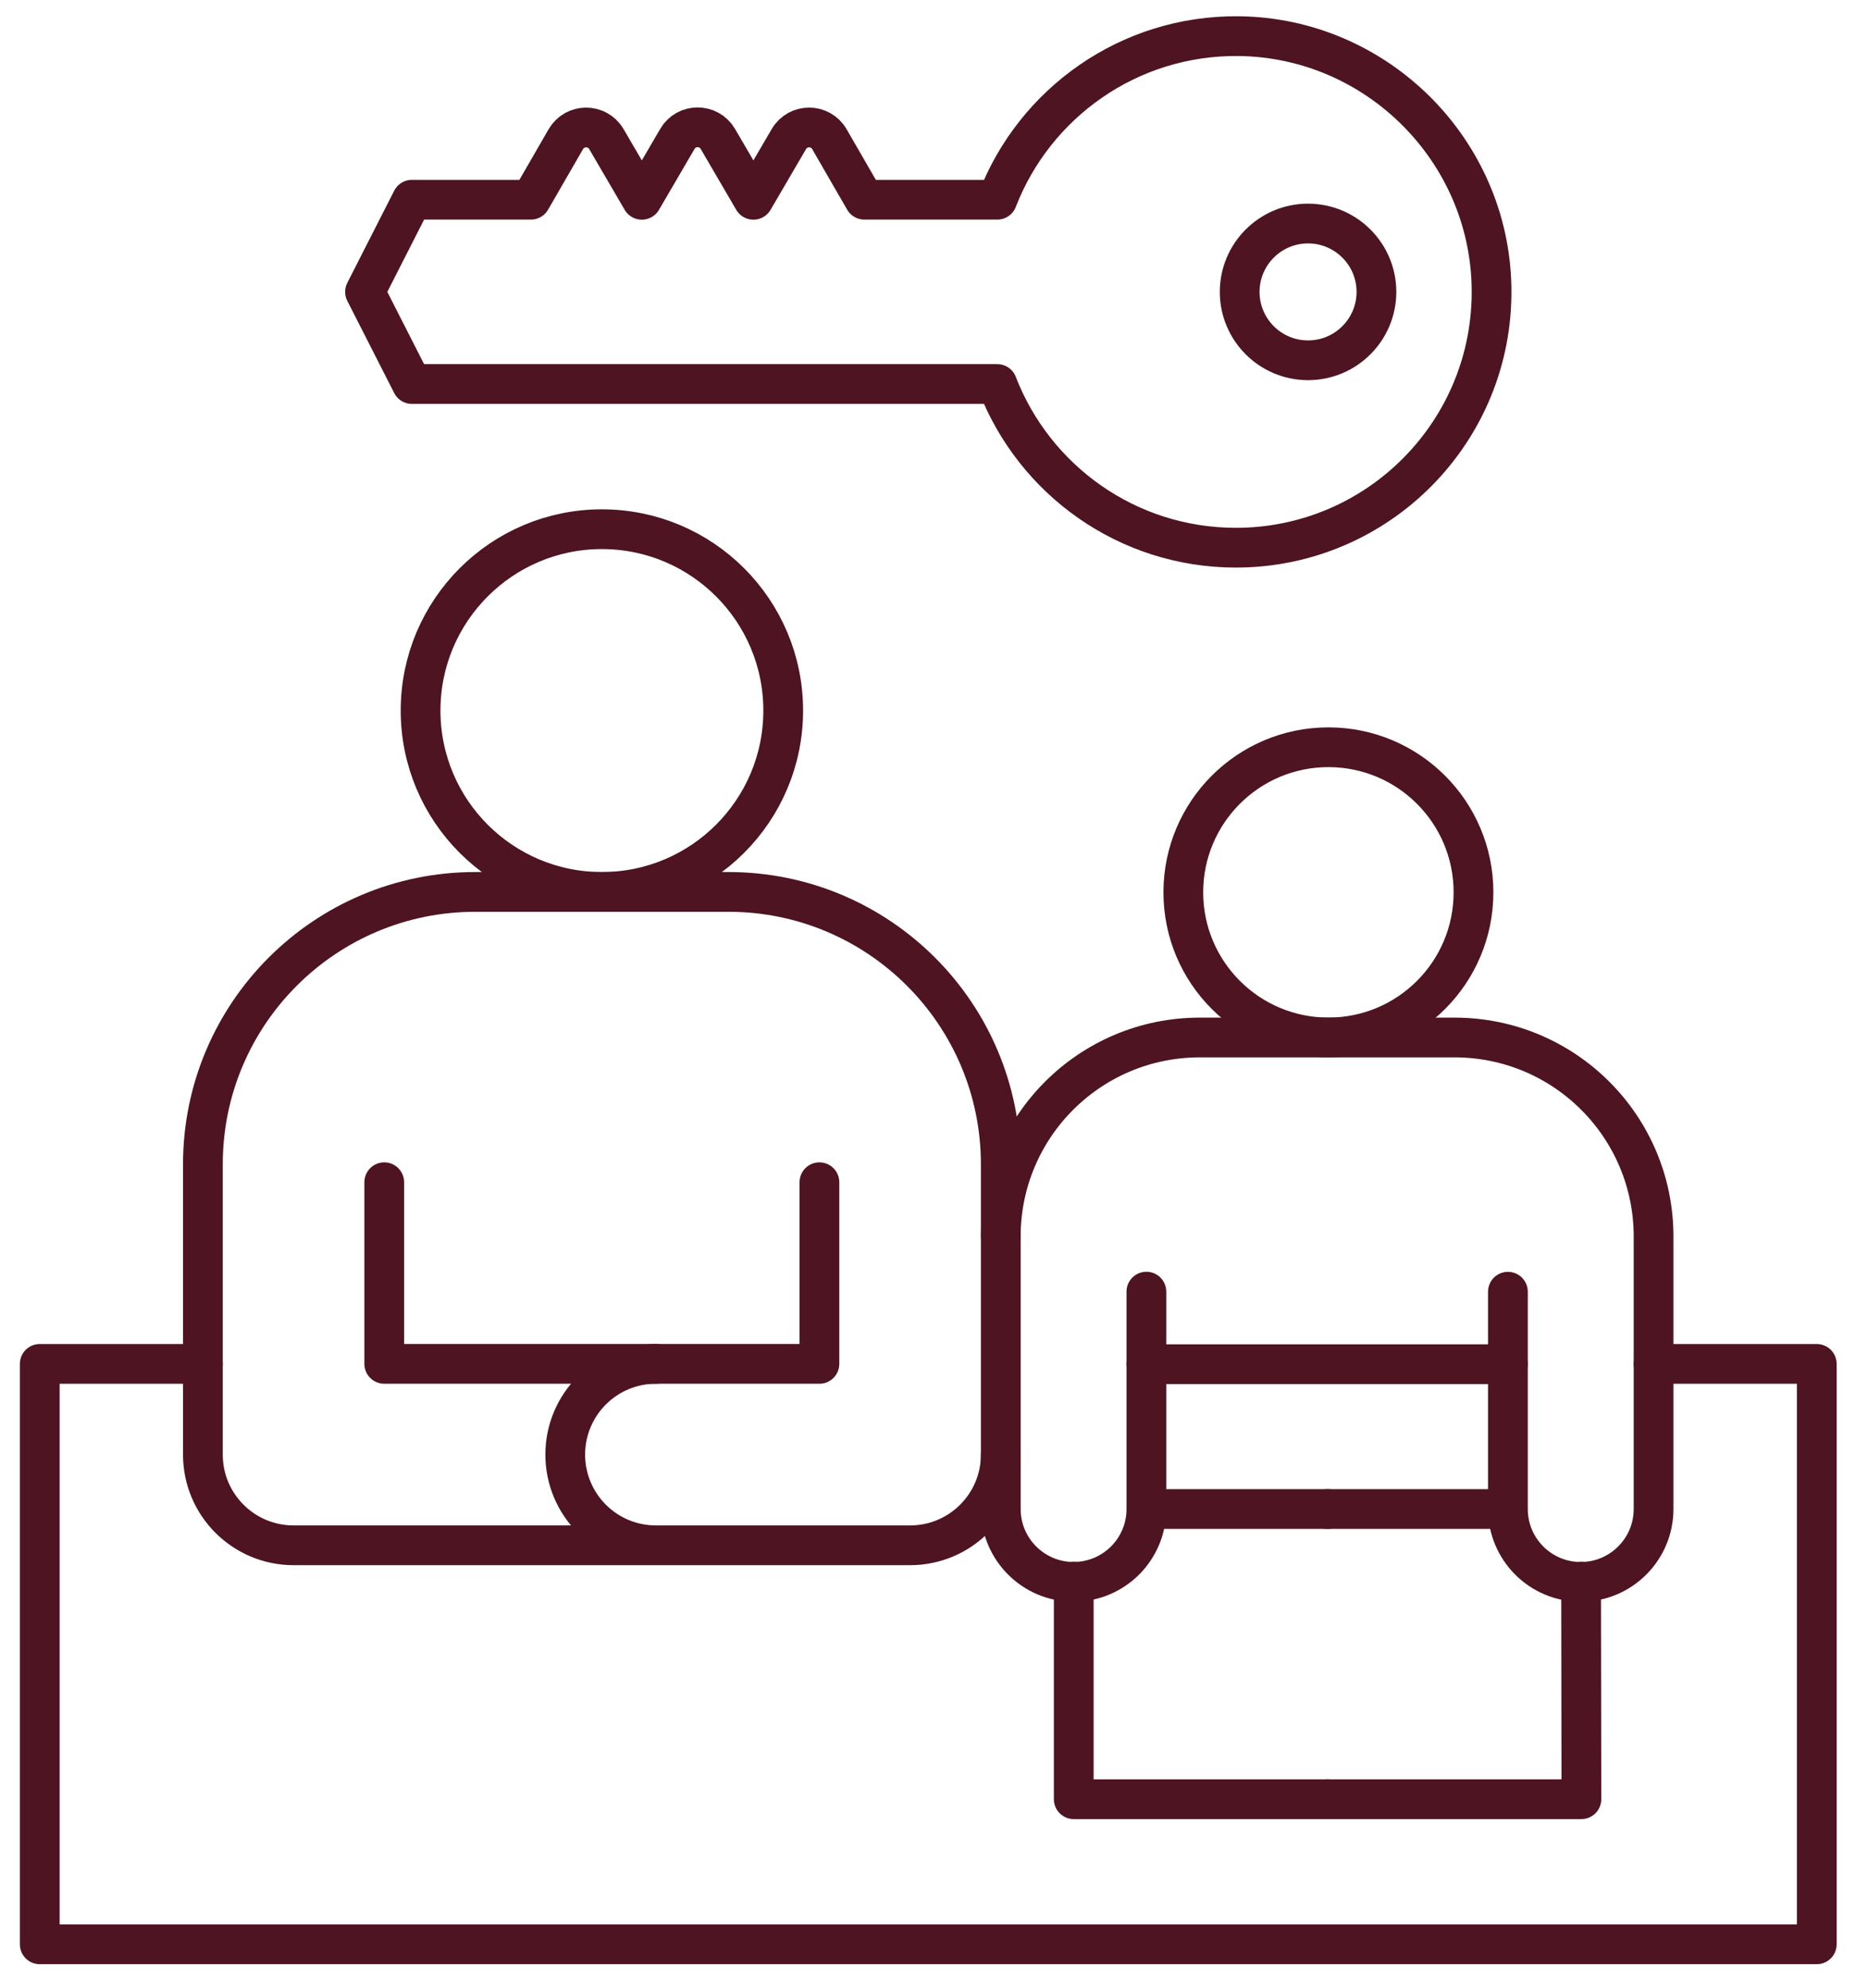
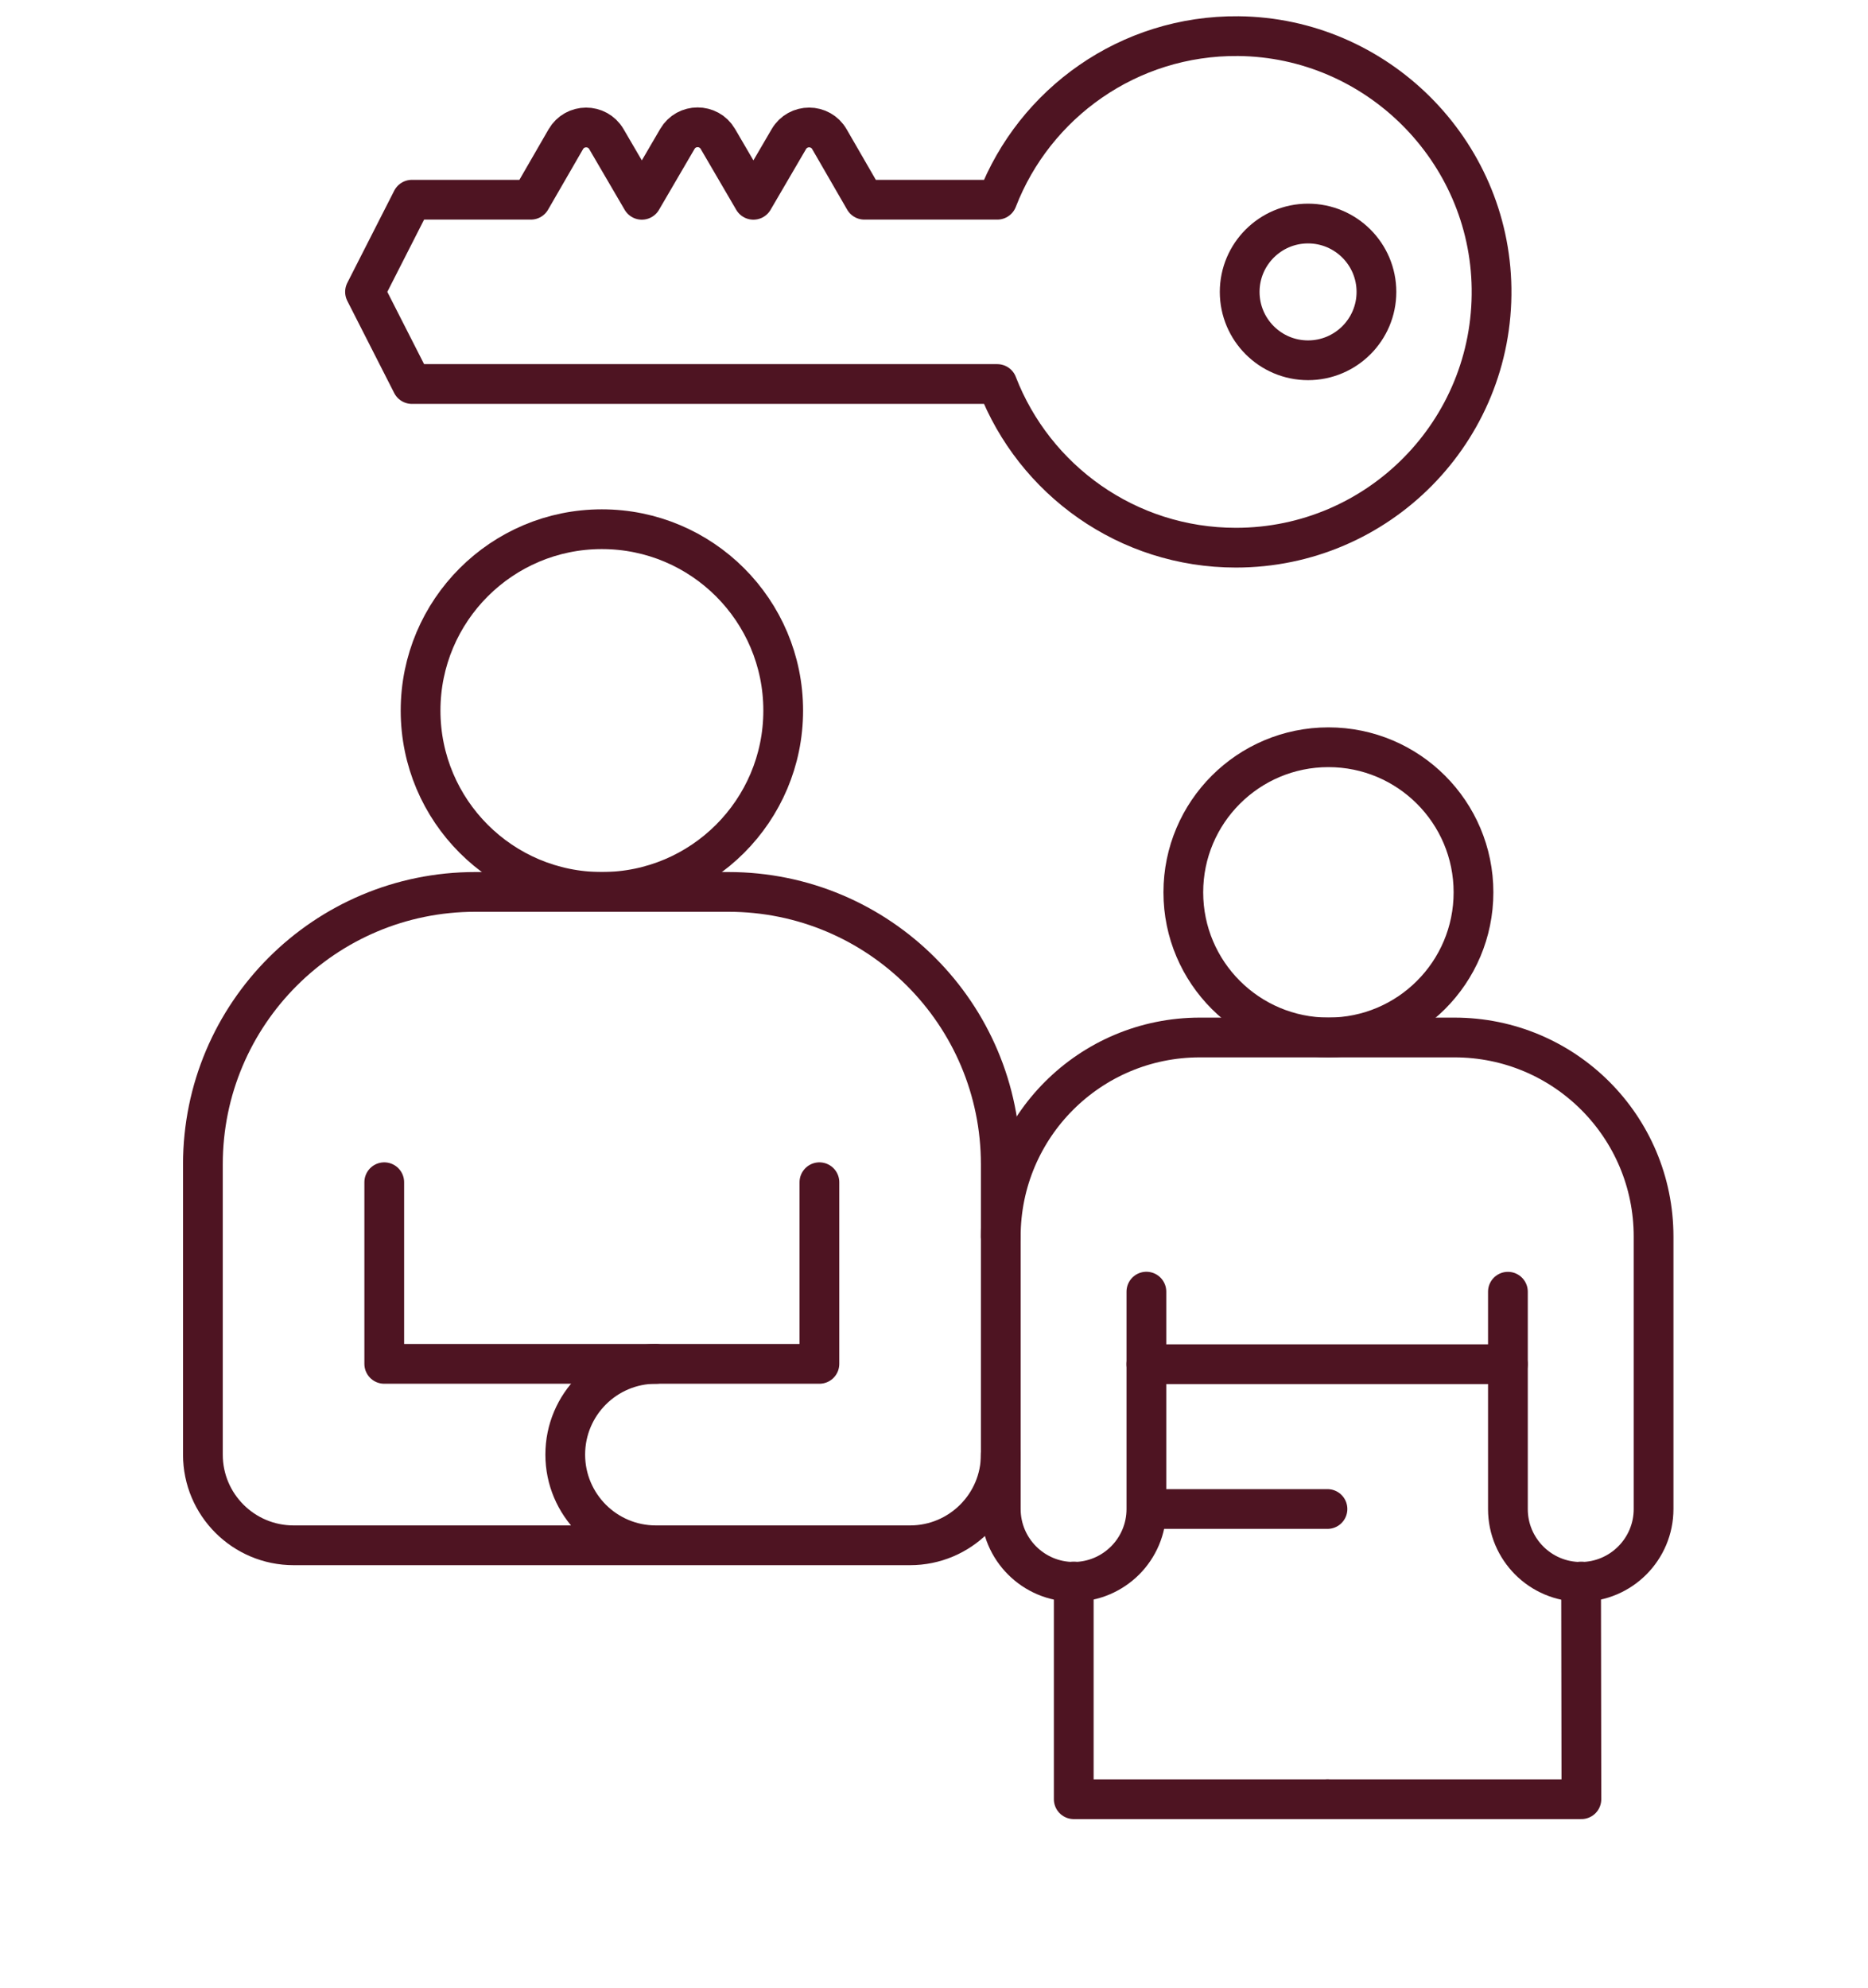
<svg xmlns="http://www.w3.org/2000/svg" width="47" height="50" viewBox="0 0 47 50" fill="none">
-   <path d="M41.606 34.309H45.711V48.909H1V34.309H5.106" stroke="#4E1422" stroke-linecap="round" stroke-linejoin="round" />
  <path d="M37.939 34.316H28.844" stroke="#4E1422" stroke-linecap="round" stroke-linejoin="round" />
  <path d="M33.4 37.959H28.852" stroke="#4E1422" stroke-linecap="round" stroke-linejoin="round" />
  <path d="M27.016 39.784V39.791V45.259H33.403" stroke="#4E1422" stroke-linecap="round" stroke-linejoin="round" />
  <path d="M33.402 45.259H39.789L39.781 39.791V39.784" stroke="#4E1422" stroke-linecap="round" stroke-linejoin="round" />
-   <path d="M37.89 37.959H33.402" stroke="#4E1422" stroke-linecap="round" stroke-linejoin="round" />
  <path d="M25.18 31.106C25.18 28.339 27.421 26.098 30.189 26.098H36.596C39.364 26.098 41.605 28.339 41.605 31.106V37.959C41.605 38.968 40.788 39.788 39.779 39.792H39.772C39.267 39.792 38.808 39.587 38.477 39.256C38.145 38.923 37.94 38.466 37.94 37.961V32.493" stroke="#4E1422" stroke-linecap="round" stroke-linejoin="round" />
  <path d="M28.844 32.491V37.959C28.844 38.464 28.639 38.923 28.307 39.255C27.975 39.585 27.518 39.791 27.012 39.791C26.001 39.791 25.18 38.97 25.18 37.958V36.59" stroke="#4E1422" stroke-linecap="round" stroke-linejoin="round" />
  <path d="M37.074 22.447C37.074 24.463 35.44 26.097 33.424 26.097C31.409 26.097 29.773 24.463 29.773 22.447C29.773 20.43 31.409 18.797 33.424 18.797C35.44 18.797 37.074 20.431 37.074 22.447Z" stroke="#4E1422" stroke-linecap="round" stroke-linejoin="round" />
  <path d="M19.706 17.874C19.706 20.393 17.663 22.436 15.143 22.436C12.624 22.436 10.582 20.392 10.582 17.874C10.582 15.356 12.625 13.312 15.143 13.312C17.663 13.312 19.706 15.355 19.706 17.874Z" stroke="#4E1422" stroke-linecap="round" stroke-linejoin="round" />
  <path d="M16.504 34.308H9.668V32.477V29.739" stroke="#4E1422" stroke-linecap="round" stroke-linejoin="round" />
  <path d="M20.617 29.739V34.308H16.503C15.244 34.308 14.222 35.329 14.222 36.591C14.222 37.22 14.478 37.791 14.89 38.204C15.302 38.616 15.873 38.872 16.503 38.872H22.898C24.157 38.872 25.18 37.851 25.18 36.591V29.289C25.18 25.504 22.112 22.436 18.327 22.436H11.959C8.174 22.436 5.105 25.504 5.105 29.289V36.591C5.105 37.85 6.126 38.872 7.388 38.872H16.504" stroke="#4E1422" stroke-linecap="round" stroke-linejoin="round" />
  <path d="M32.911 9.063C33.861 9.063 34.632 8.292 34.632 7.343C34.632 6.394 33.861 5.623 32.911 5.623C31.962 5.623 31.191 6.394 31.191 7.343C31.191 8.292 31.962 9.063 32.911 9.063Z" stroke="#4E1422" stroke-linecap="round" stroke-linejoin="round" />
  <path d="M25.092 9.661C26.023 12.069 28.359 13.777 31.096 13.777C34.679 13.777 37.579 10.846 37.528 7.251C37.48 3.775 34.635 0.944 31.16 0.909C28.395 0.883 26.03 2.599 25.092 5.024H21.748L20.869 3.502C20.643 3.109 20.077 3.108 19.848 3.499L18.956 5.026L18.062 3.495C17.834 3.105 17.27 3.105 17.043 3.495L16.149 5.026L15.257 3.499C15.028 3.108 14.463 3.11 14.236 3.502L13.357 5.024H10.364L9.184 7.342L10.364 9.66H25.092V9.661Z" stroke="#4E1422" stroke-linecap="round" stroke-linejoin="round" />
</svg>